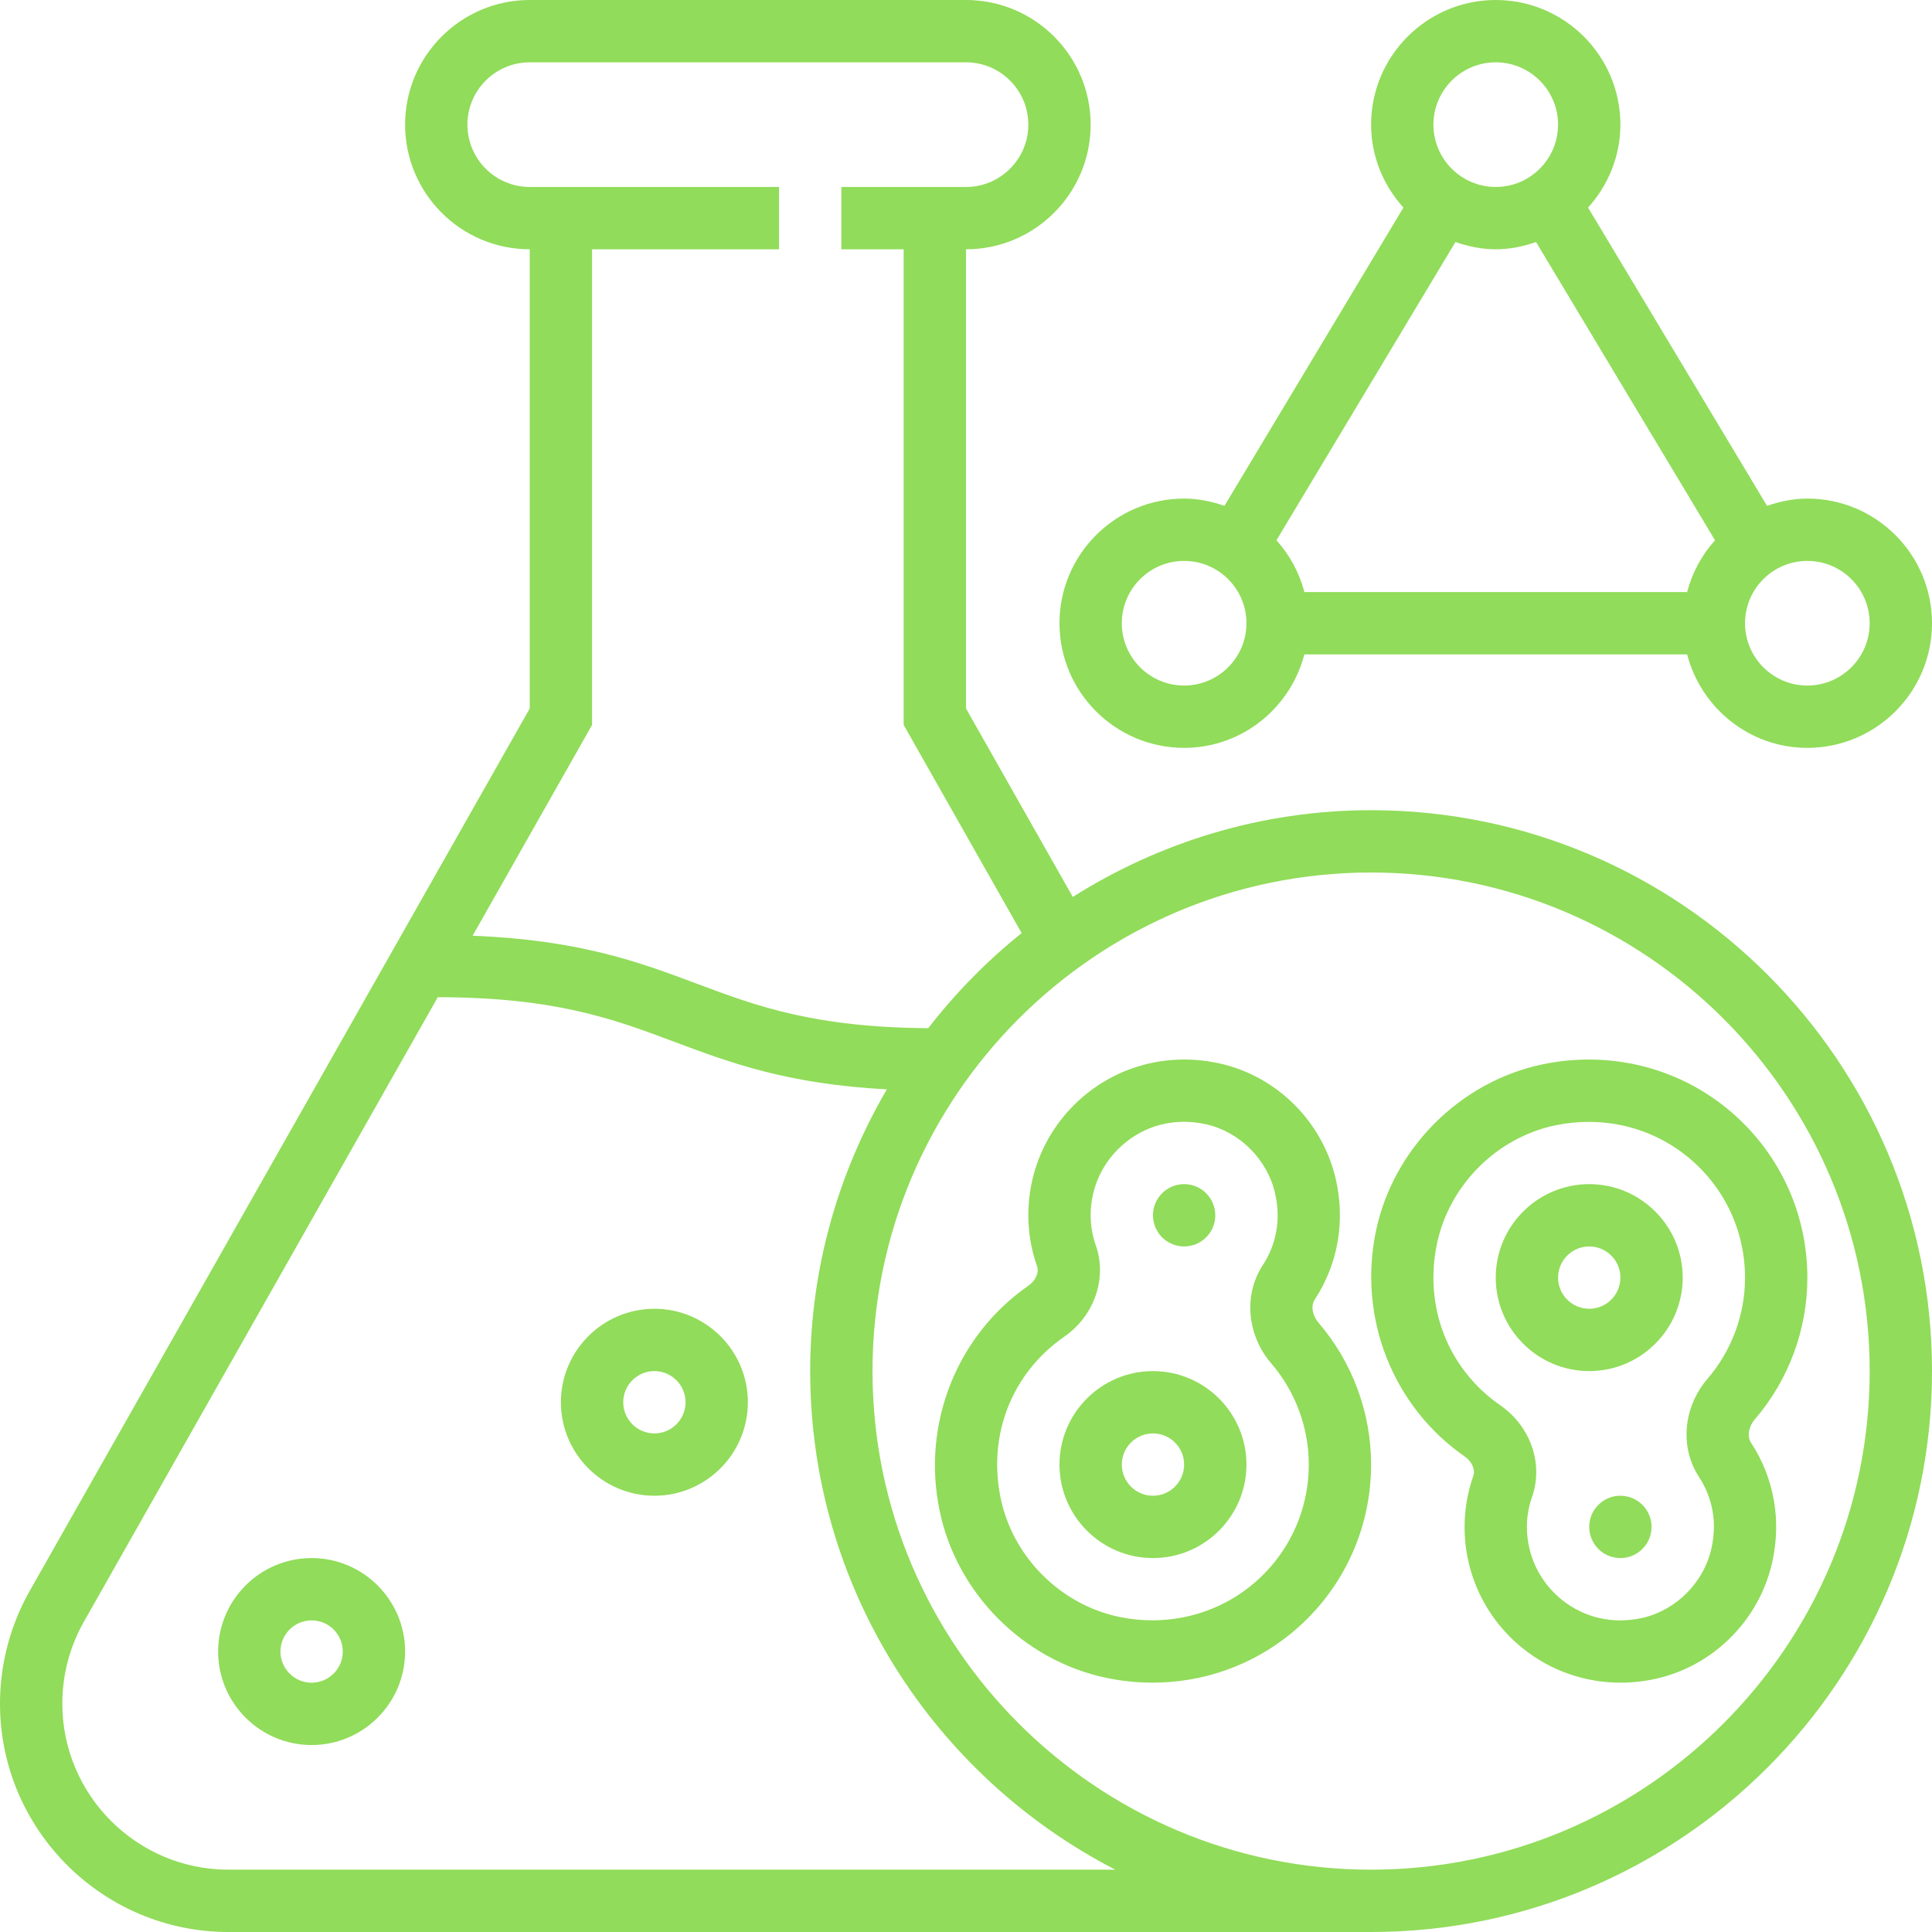
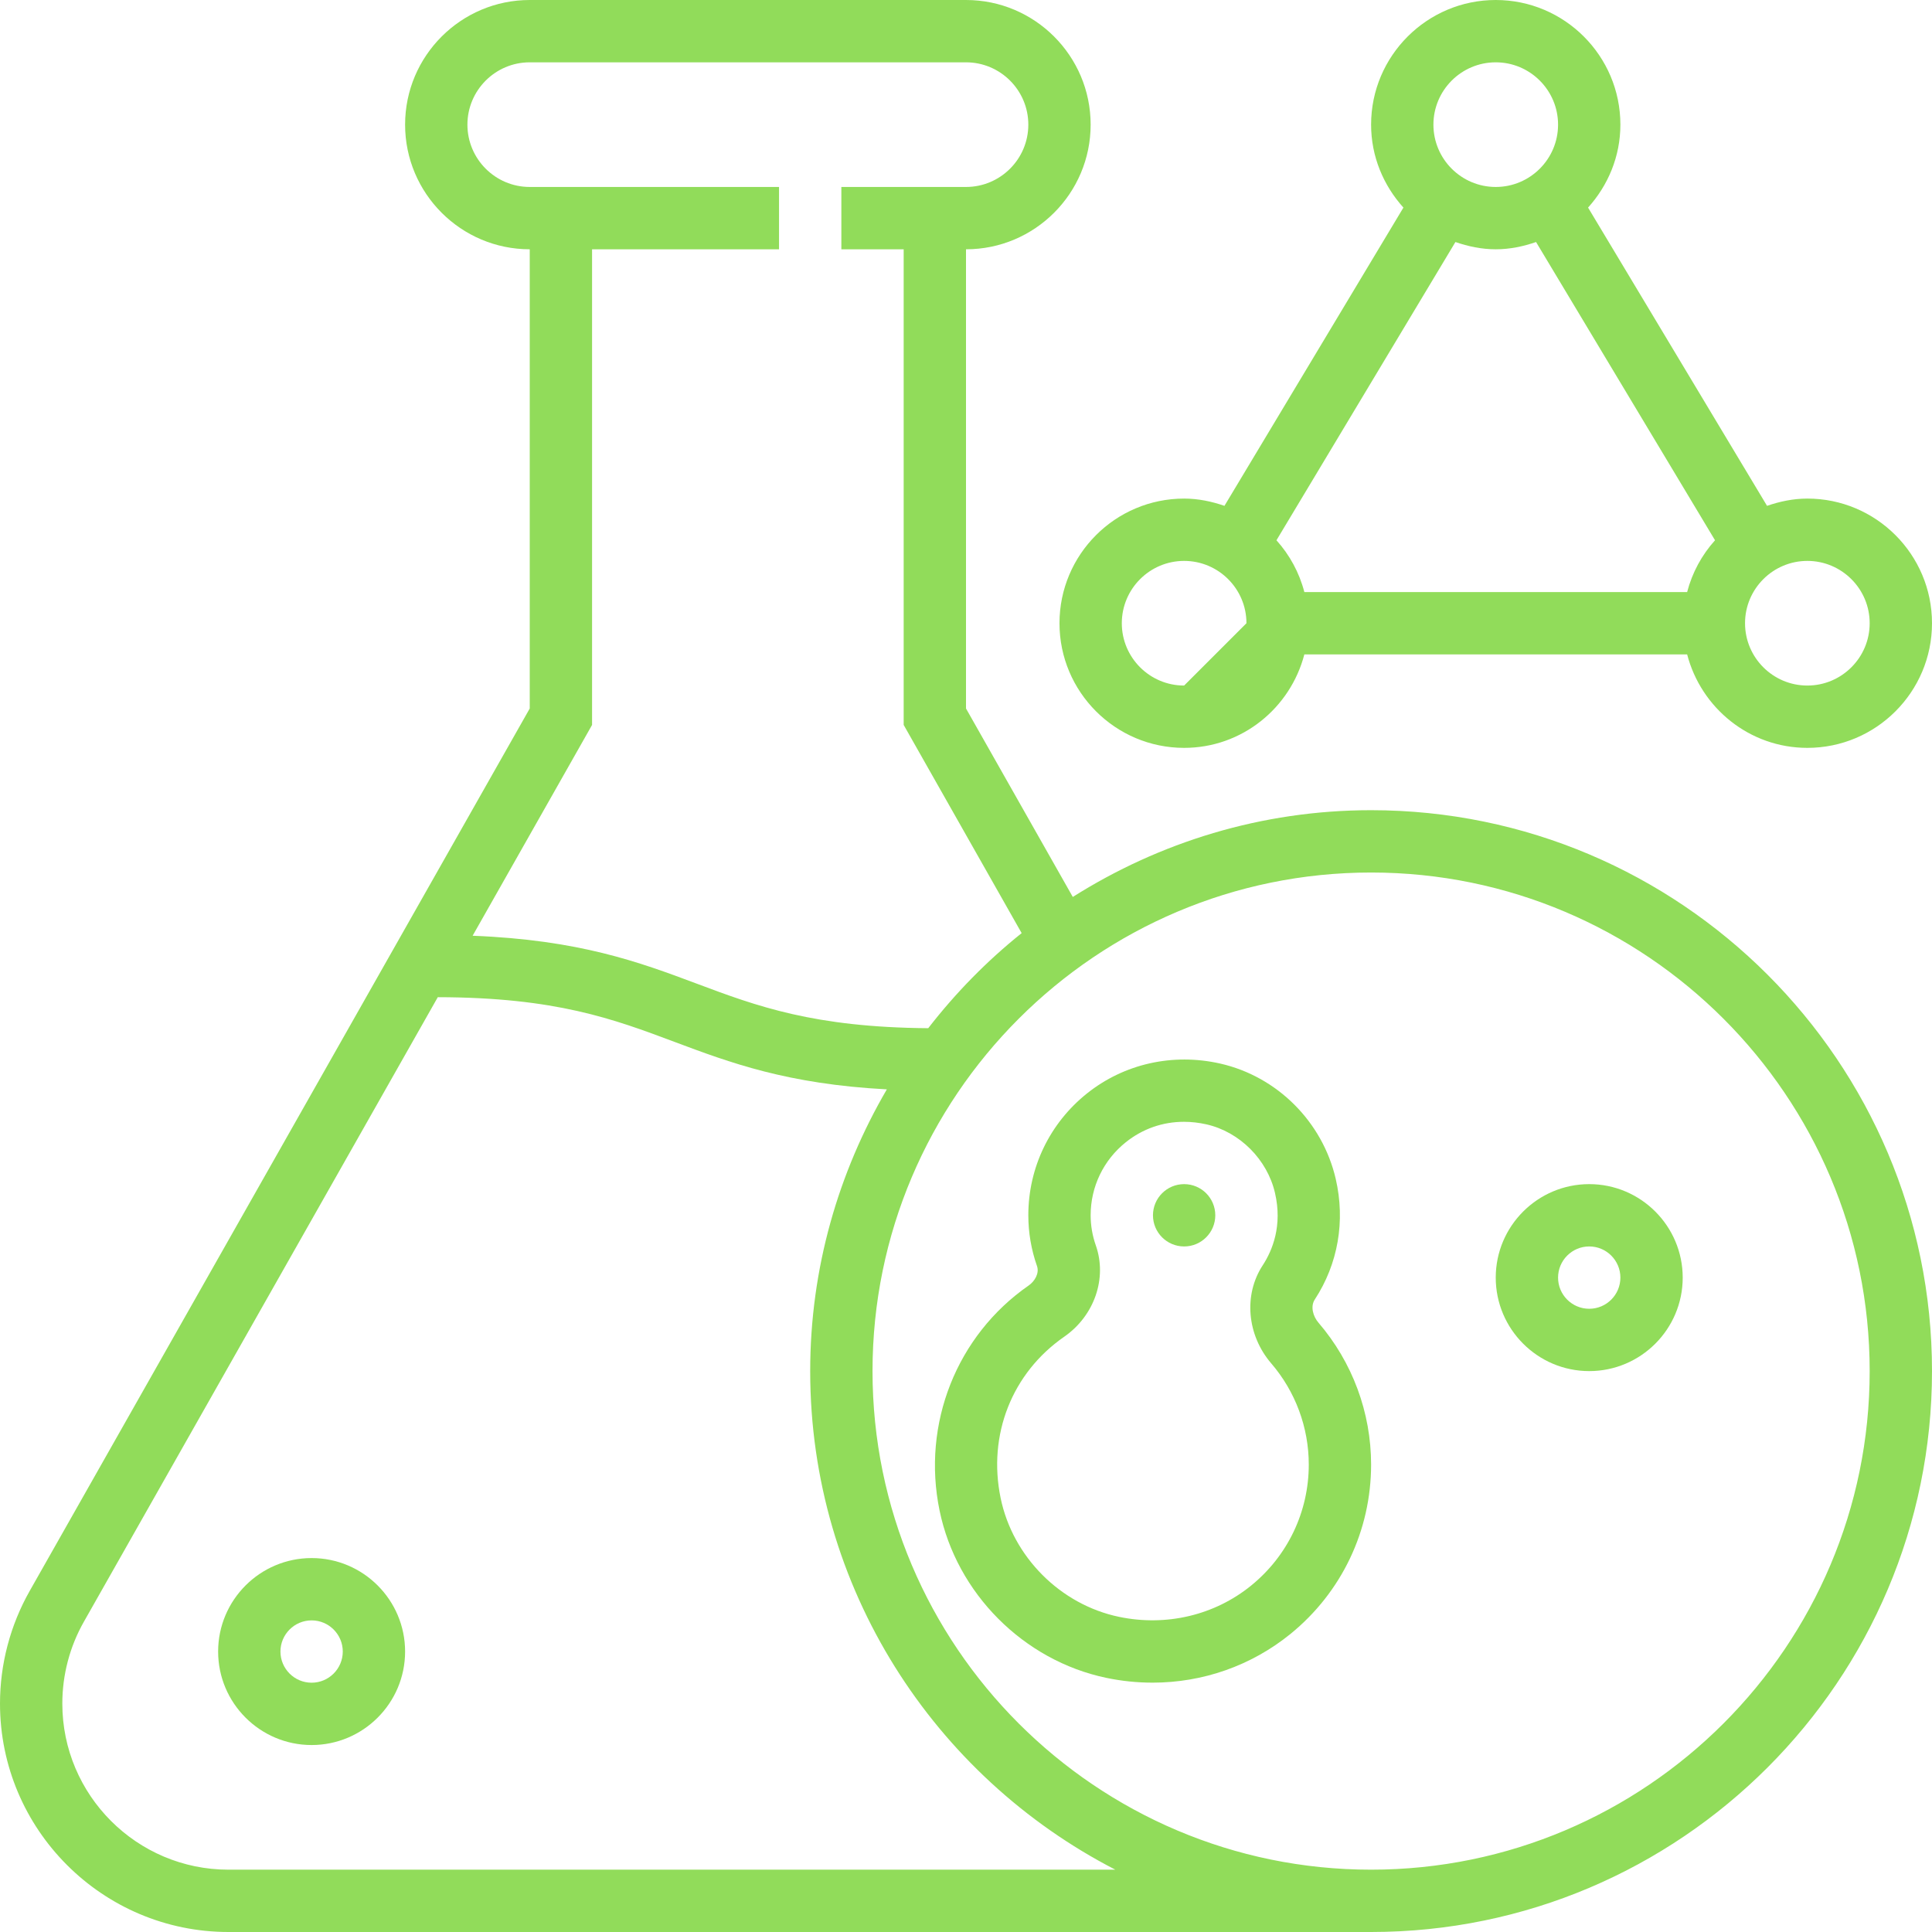
<svg xmlns="http://www.w3.org/2000/svg" version="1.1" id="Capa_1" x="0px" y="0px" viewBox="0 0 496 496" style="enable-background:new 0 0 496 496;" xml:space="preserve" width="512px" height="512px">
  <g>
    <g>
-       <path d="M464,128c-3.64,0-7.088,0.744-10.352,1.864l-45.944-76.568C412.808,47.624,416,40.208,416,32c0-17.648-14.352-32-32-32    s-32,14.352-32,32c0,8.208,3.192,15.624,8.296,21.296l-45.944,76.568C311.088,128.744,307.64,128,304,128    c-17.648,0-32,14.352-32,32s14.352,32,32,32c14.872,0,27.288-10.24,30.864-24h98.272c3.576,13.76,15.992,24,30.864,24    c17.648,0,32-14.352,32-32S481.648,128,464,128z M304,176c-8.824,0-16-7.176-16-16c0-8.824,7.176-16,16-16c8.824,0,16,7.176,16,16    C320,168.824,312.824,176,304,176z M384,16c8.824,0,16,7.176,16,16s-7.176,16-16,16c-8.824,0-16-7.176-16-16S375.176,16,384,16z     M433.136,152h-98.272c-1.304-5.024-3.784-9.544-7.16-13.296l45.944-76.568C376.912,63.256,380.36,64,384,64    s7.088-0.744,10.352-1.864l45.944,76.568C436.92,142.456,434.448,146.976,433.136,152z M464,176c-8.824,0-16-7.176-16-16    c0-8.824,7.176-16,16-16c8.824,0,16,7.176,16,16C480,168.824,472.824,176,464,176z" fill="#91DC5A" />
+       <path d="M464,128c-3.64,0-7.088,0.744-10.352,1.864l-45.944-76.568C412.808,47.624,416,40.208,416,32c0-17.648-14.352-32-32-32    s-32,14.352-32,32c0,8.208,3.192,15.624,8.296,21.296l-45.944,76.568C311.088,128.744,307.64,128,304,128    c-17.648,0-32,14.352-32,32s14.352,32,32,32c14.872,0,27.288-10.24,30.864-24h98.272c3.576,13.76,15.992,24,30.864,24    c17.648,0,32-14.352,32-32S481.648,128,464,128z M304,176c-8.824,0-16-7.176-16-16c0-8.824,7.176-16,16-16c8.824,0,16,7.176,16,16    z M384,16c8.824,0,16,7.176,16,16s-7.176,16-16,16c-8.824,0-16-7.176-16-16S375.176,16,384,16z     M433.136,152h-98.272c-1.304-5.024-3.784-9.544-7.16-13.296l45.944-76.568C376.912,63.256,380.36,64,384,64    s7.088-0.744,10.352-1.864l45.944,76.568C436.92,142.456,434.448,146.976,433.136,152z M464,176c-8.824,0-16-7.176-16-16    c0-8.824,7.176-16,16-16c8.824,0,16,7.176,16,16C480,168.824,472.824,176,464,176z" fill="#91DC5A" />
    </g>
  </g>
  <g>
    <g>
      <path d="M352,208c-28.152,0-54.368,8.248-76.584,22.272L248,181.888V64c17.648,0,32-14.352,32-32S265.648,0,248,0H136    c-17.648,0-32,14.352-32,32s14.352,32,32,32v117.888L7.624,408.44C2.64,417.232,0,427.232,0,437.352    C0,469.688,26.312,496,58.648,496H352c79.4,0,144-64.6,144-144S431.4,208,352,208z M152,186.112V64h48V48h-64    c-8.824,0-16-7.176-16-16s7.176-16,16-16h112c8.824,0,16,7.176,16,16s-7.176,16-16,16h-32v16h16v122.112l30.288,53.448    c-8.944,7.152-16.96,15.36-23.984,24.408c-29.344-0.216-44.04-5.656-59.488-11.456c-14.784-5.544-30.128-11.208-57.48-12.28    L152,186.112z M58.648,480C35.136,480,16,460.872,16,437.352c0-7.36,1.912-14.632,5.544-21.024l90.848-160.32    c30.264,0.048,45.112,5.6,60.792,11.48c14.256,5.344,28.952,10.832,54.496,12.184C215.248,300.96,208,325.624,208,352    c0,55.736,31.896,104.08,78.336,128H58.648z M352,480c-70.576,0-128-57.424-128-128s57.424-128,128-128s128,57.424,128,128    S422.576,480,352,480z" fill="#91DC5A" />
    </g>
  </g>
  <g>
    <g>
      <path d="M80,400c-13.232,0-24,10.768-24,24s10.768,24,24,24s24-10.768,24-24S93.232,400,80,400z M80,432c-4.416,0-8-3.592-8-8    c0-4.408,3.584-8,8-8s8,3.592,8,8C88,428.408,84.416,432,80,432z" fill="#91DC5A" />
    </g>
  </g>
  <g>
    <g>
-       <path d="M168,336c-13.232,0-24,10.768-24,24s10.768,24,24,24s24-10.768,24-24S181.232,336,168,336z M168,368c-4.416,0-8-3.592-8-8    c0-4.408,3.584-8,8-8s8,3.592,8,8C176,364.408,172.416,368,168,368z" fill="#91DC5A" />
-     </g>
+       </g>
  </g>
  <g>
    <g>
-       <path d="M296,352c-13.232,0-24,10.768-24,24s10.768,24,24,24s24-10.768,24-24S309.232,352,296,352z M296,384c-4.416,0-8-3.592-8-8    c0-4.408,3.584-8,8-8c4.416,0,8,3.592,8,8C304,380.408,300.416,384,296,384z" fill="#91DC5A" />
-     </g>
+       </g>
  </g>
  <g>
    <g>
      <path d="M338.488,339.568c-1.368-1.584-2.128-4.136-0.944-5.952c5.976-9.136,7.88-20.128,5.376-30.96    c-3.4-14.672-15.04-26.296-29.656-29.608c-12.168-2.752-24.632,0.032-34.208,7.672C269.488,288.368,264,299.768,264,312    c0,4.44,0.752,8.824,2.224,13.024c0.656,1.856-0.576,3.92-2.136,5c-18.488,12.832-27.472,35.512-22.872,57.784    c4.376,21.248,21.56,38.496,42.792,42.944c3.968,0.832,7.952,1.232,11.904,1.232c12.856,0,25.312-4.328,35.384-12.504    C344.456,408.784,352,392.936,352,376C352,362.632,347.192,349.696,338.488,339.568z M321.2,407.064    c-9.408,7.64-21.808,10.552-33.92,8.024c-15.072-3.152-27.28-15.408-30.392-30.504c-3.344-16.232,2.904-32.096,16.328-41.408    c7.752-5.376,11.08-15.032,8.104-23.464c-0.872-2.496-1.32-5.088-1.32-7.712c0-7.336,3.296-14.176,9.04-18.768    c4.32-3.448,9.472-5.232,14.904-5.232c1.896,0,3.832,0.216,5.784,0.656c8.536,1.936,15.616,9.016,17.6,17.616    c1.944,8.384-0.648,14.744-3.168,18.592c-4.936,7.552-4.04,17.888,2.192,25.144C332.568,357.232,336,366.464,336,376    C336,388.096,330.608,399.424,321.2,407.064z" fill="#91DC5A" />
    </g>
  </g>
  <g>
    <g>
      <path d="M408,304c-13.232,0-24,10.768-24,24s10.768,24,24,24s24-10.768,24-24S421.232,304,408,304z M408,336c-4.416,0-8-3.592-8-8    c0-4.408,3.584-8,8-8c4.416,0,8,3.592,8,8C416,332.408,412.416,336,408,336z" fill="#91DC5A" />
    </g>
  </g>
  <g>
    <g>
-       <path d="M450.472,364.44C459.192,354.304,464,341.368,464,328c0-16.936-7.544-32.784-20.704-43.48    c-13.16-10.696-30.408-14.792-47.296-11.272c-21.216,4.44-38.408,21.696-42.784,42.936c-4.592,22.28,4.392,44.96,22.872,57.784    c1.552,1.08,2.792,3.152,2.136,5.008C376.752,383.176,376,387.56,376,392c0,12.232,5.488,23.632,15.056,31.272    c7.16,5.712,15.928,8.72,24.984,8.72c3.064,0,6.152-0.344,9.216-1.04c14.624-3.312,26.264-14.936,29.664-29.608    c2.504-10.832,0.6-21.832-5.376-30.96C448.36,368.568,449.112,366.016,450.472,364.44z M438.344,354    c-6.224,7.248-7.128,17.584-2.184,25.136c2.52,3.848,5.12,10.208,3.168,18.592c-1.984,8.6-9.064,15.672-17.608,17.616    c-7.488,1.704-14.848,0.072-20.68-4.576C395.296,406.176,392,399.336,392,392c0-2.624,0.448-5.216,1.32-7.696    c2.976-8.44-0.352-18.096-8.104-23.48c-13.424-9.312-19.672-25.168-16.328-41.408c3.112-15.096,15.32-27.352,30.384-30.504    c2.872-0.6,5.76-0.896,8.616-0.896c9.224,0,18.136,3.08,25.312,8.92c9.408,7.64,14.8,18.968,14.8,31.064    C448,337.536,444.568,346.768,438.344,354z" fill="#91DC5A" />
-     </g>
+       </g>
  </g>
  <g>
    <g>
-       <circle cx="416" cy="392" r="8" fill="#91DC5A" />
-     </g>
+       </g>
  </g>
  <g>
    <g>
      <circle cx="304" cy="312" r="8" fill="#91DC5A" />
    </g>
  </g>
  <g>
</g>
  <g>
</g>
  <g>
</g>
  <g>
</g>
  <g>
</g>
  <g>
</g>
  <g>
</g>
  <g>
</g>
  <g>
</g>
  <g>
</g>
  <g>
</g>
  <g>
</g>
  <g>
</g>
  <g>
</g>
  <g>
</g>
</svg>